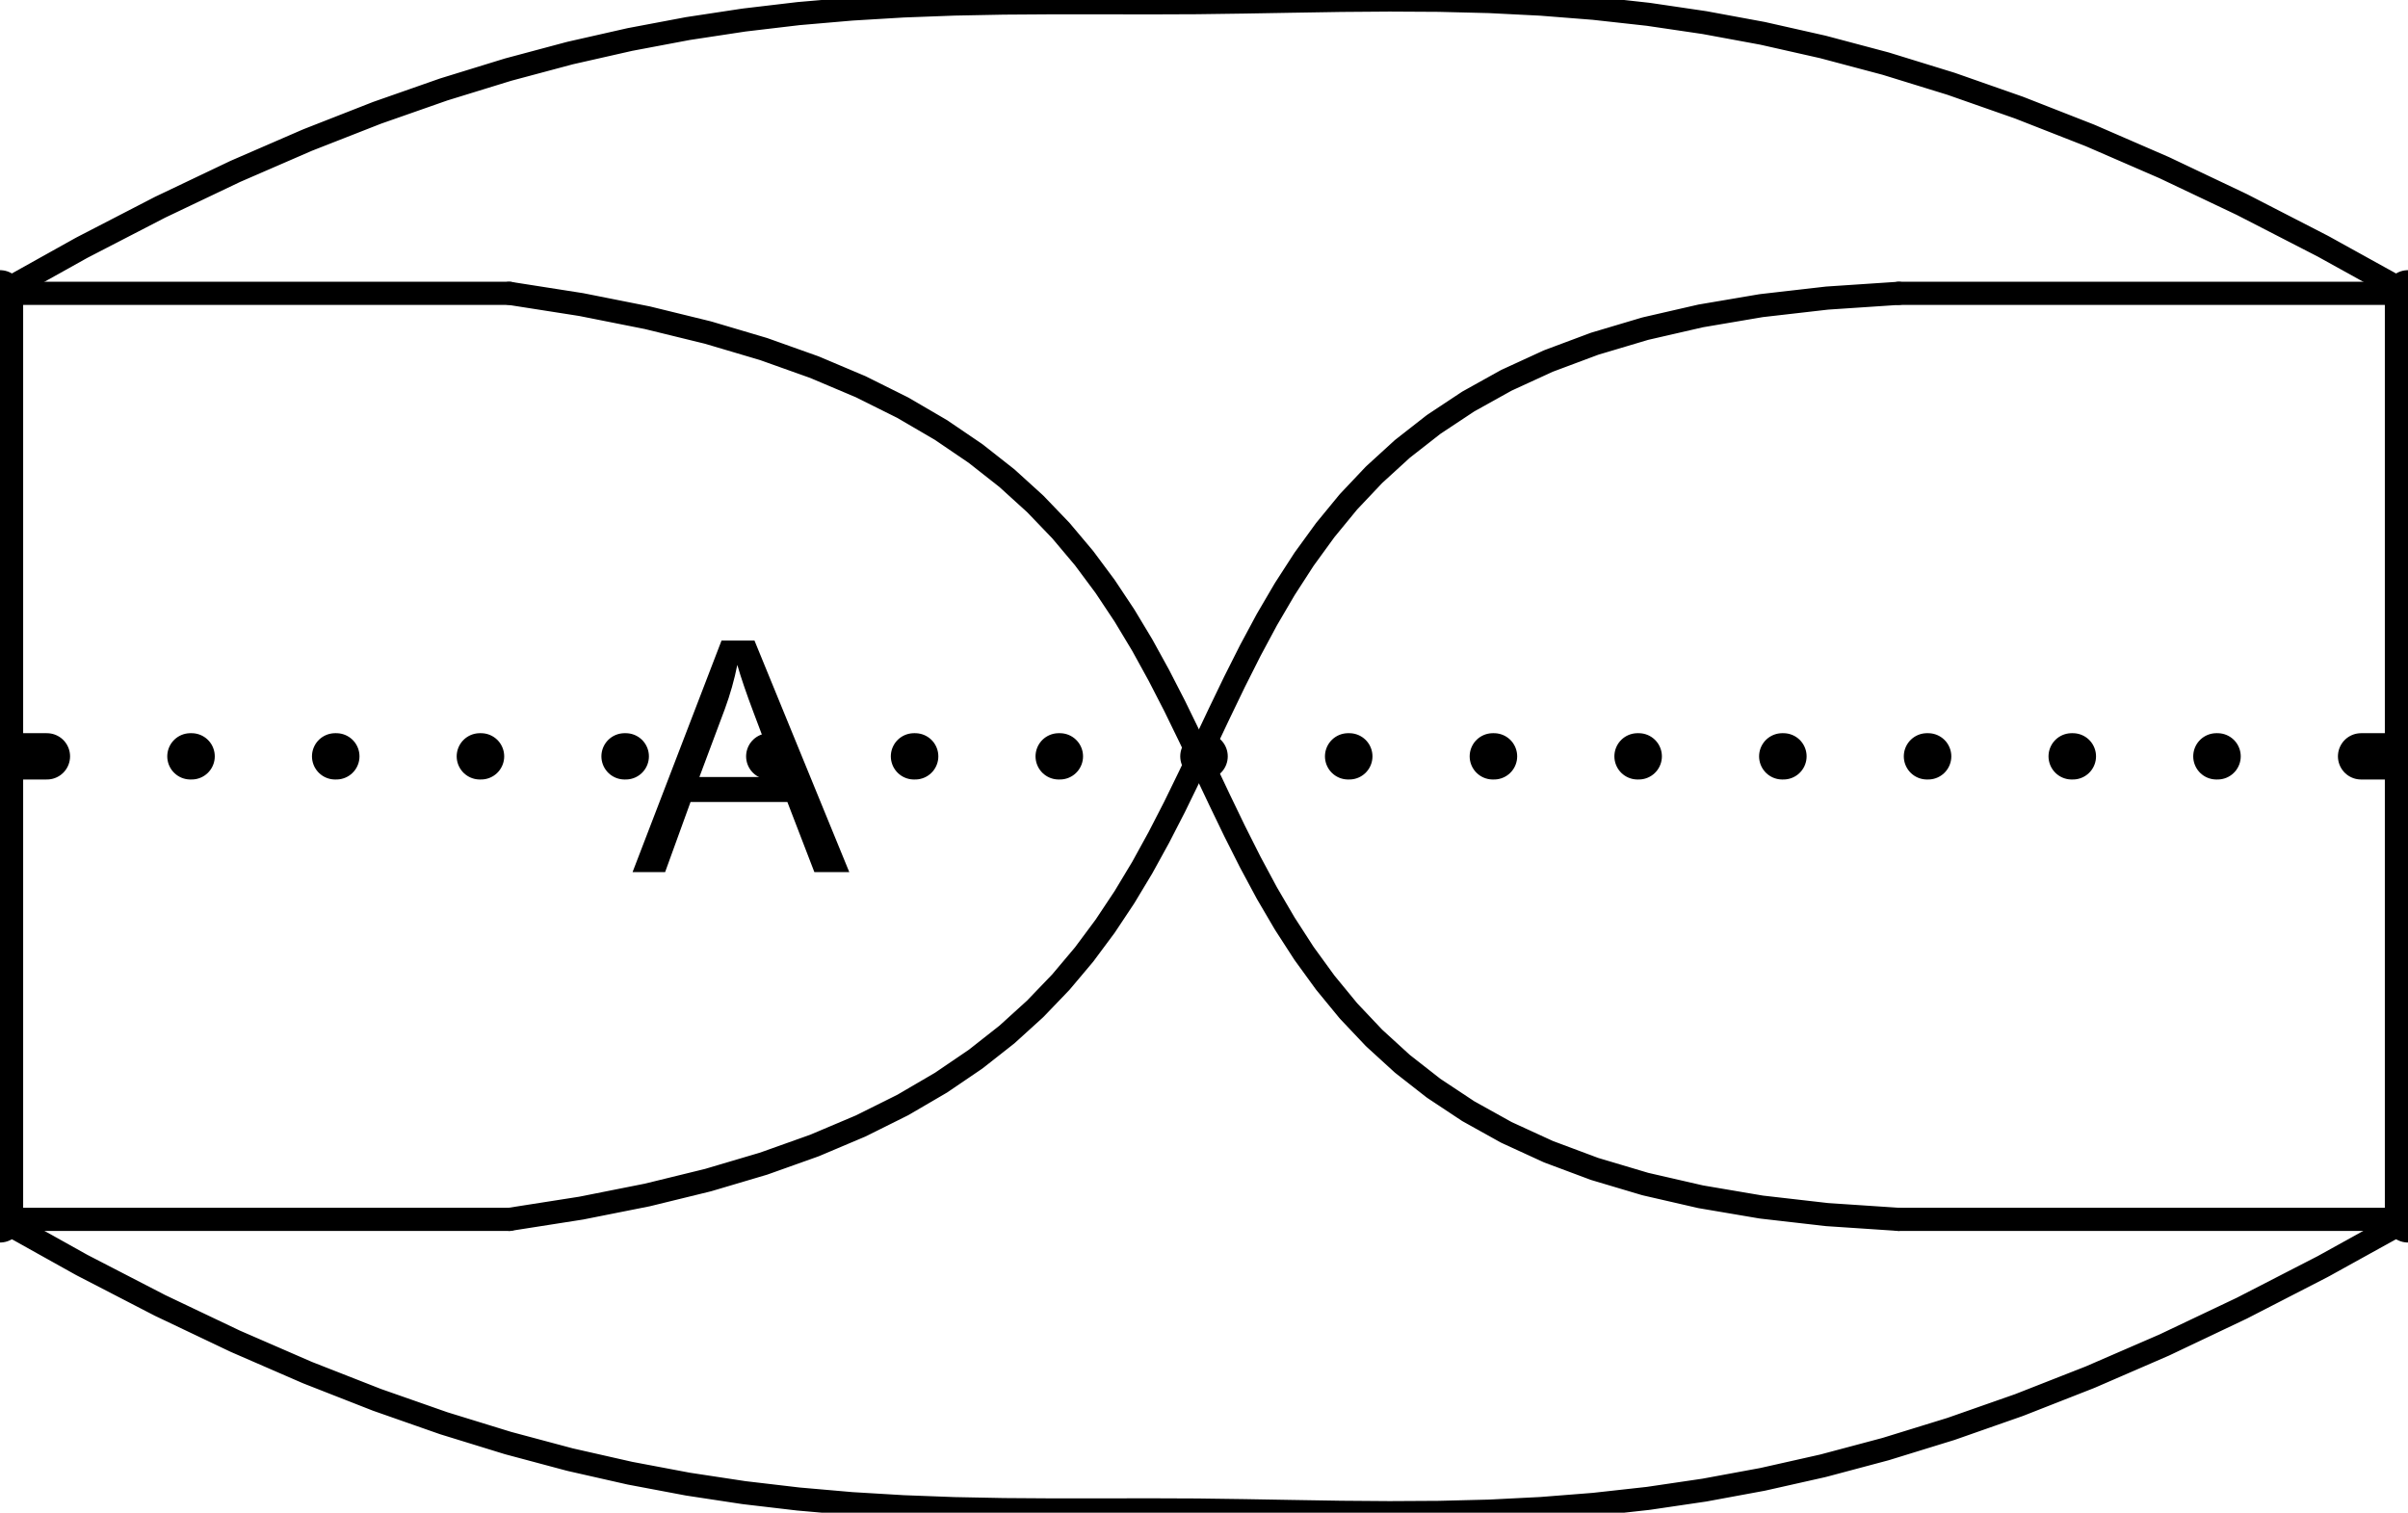
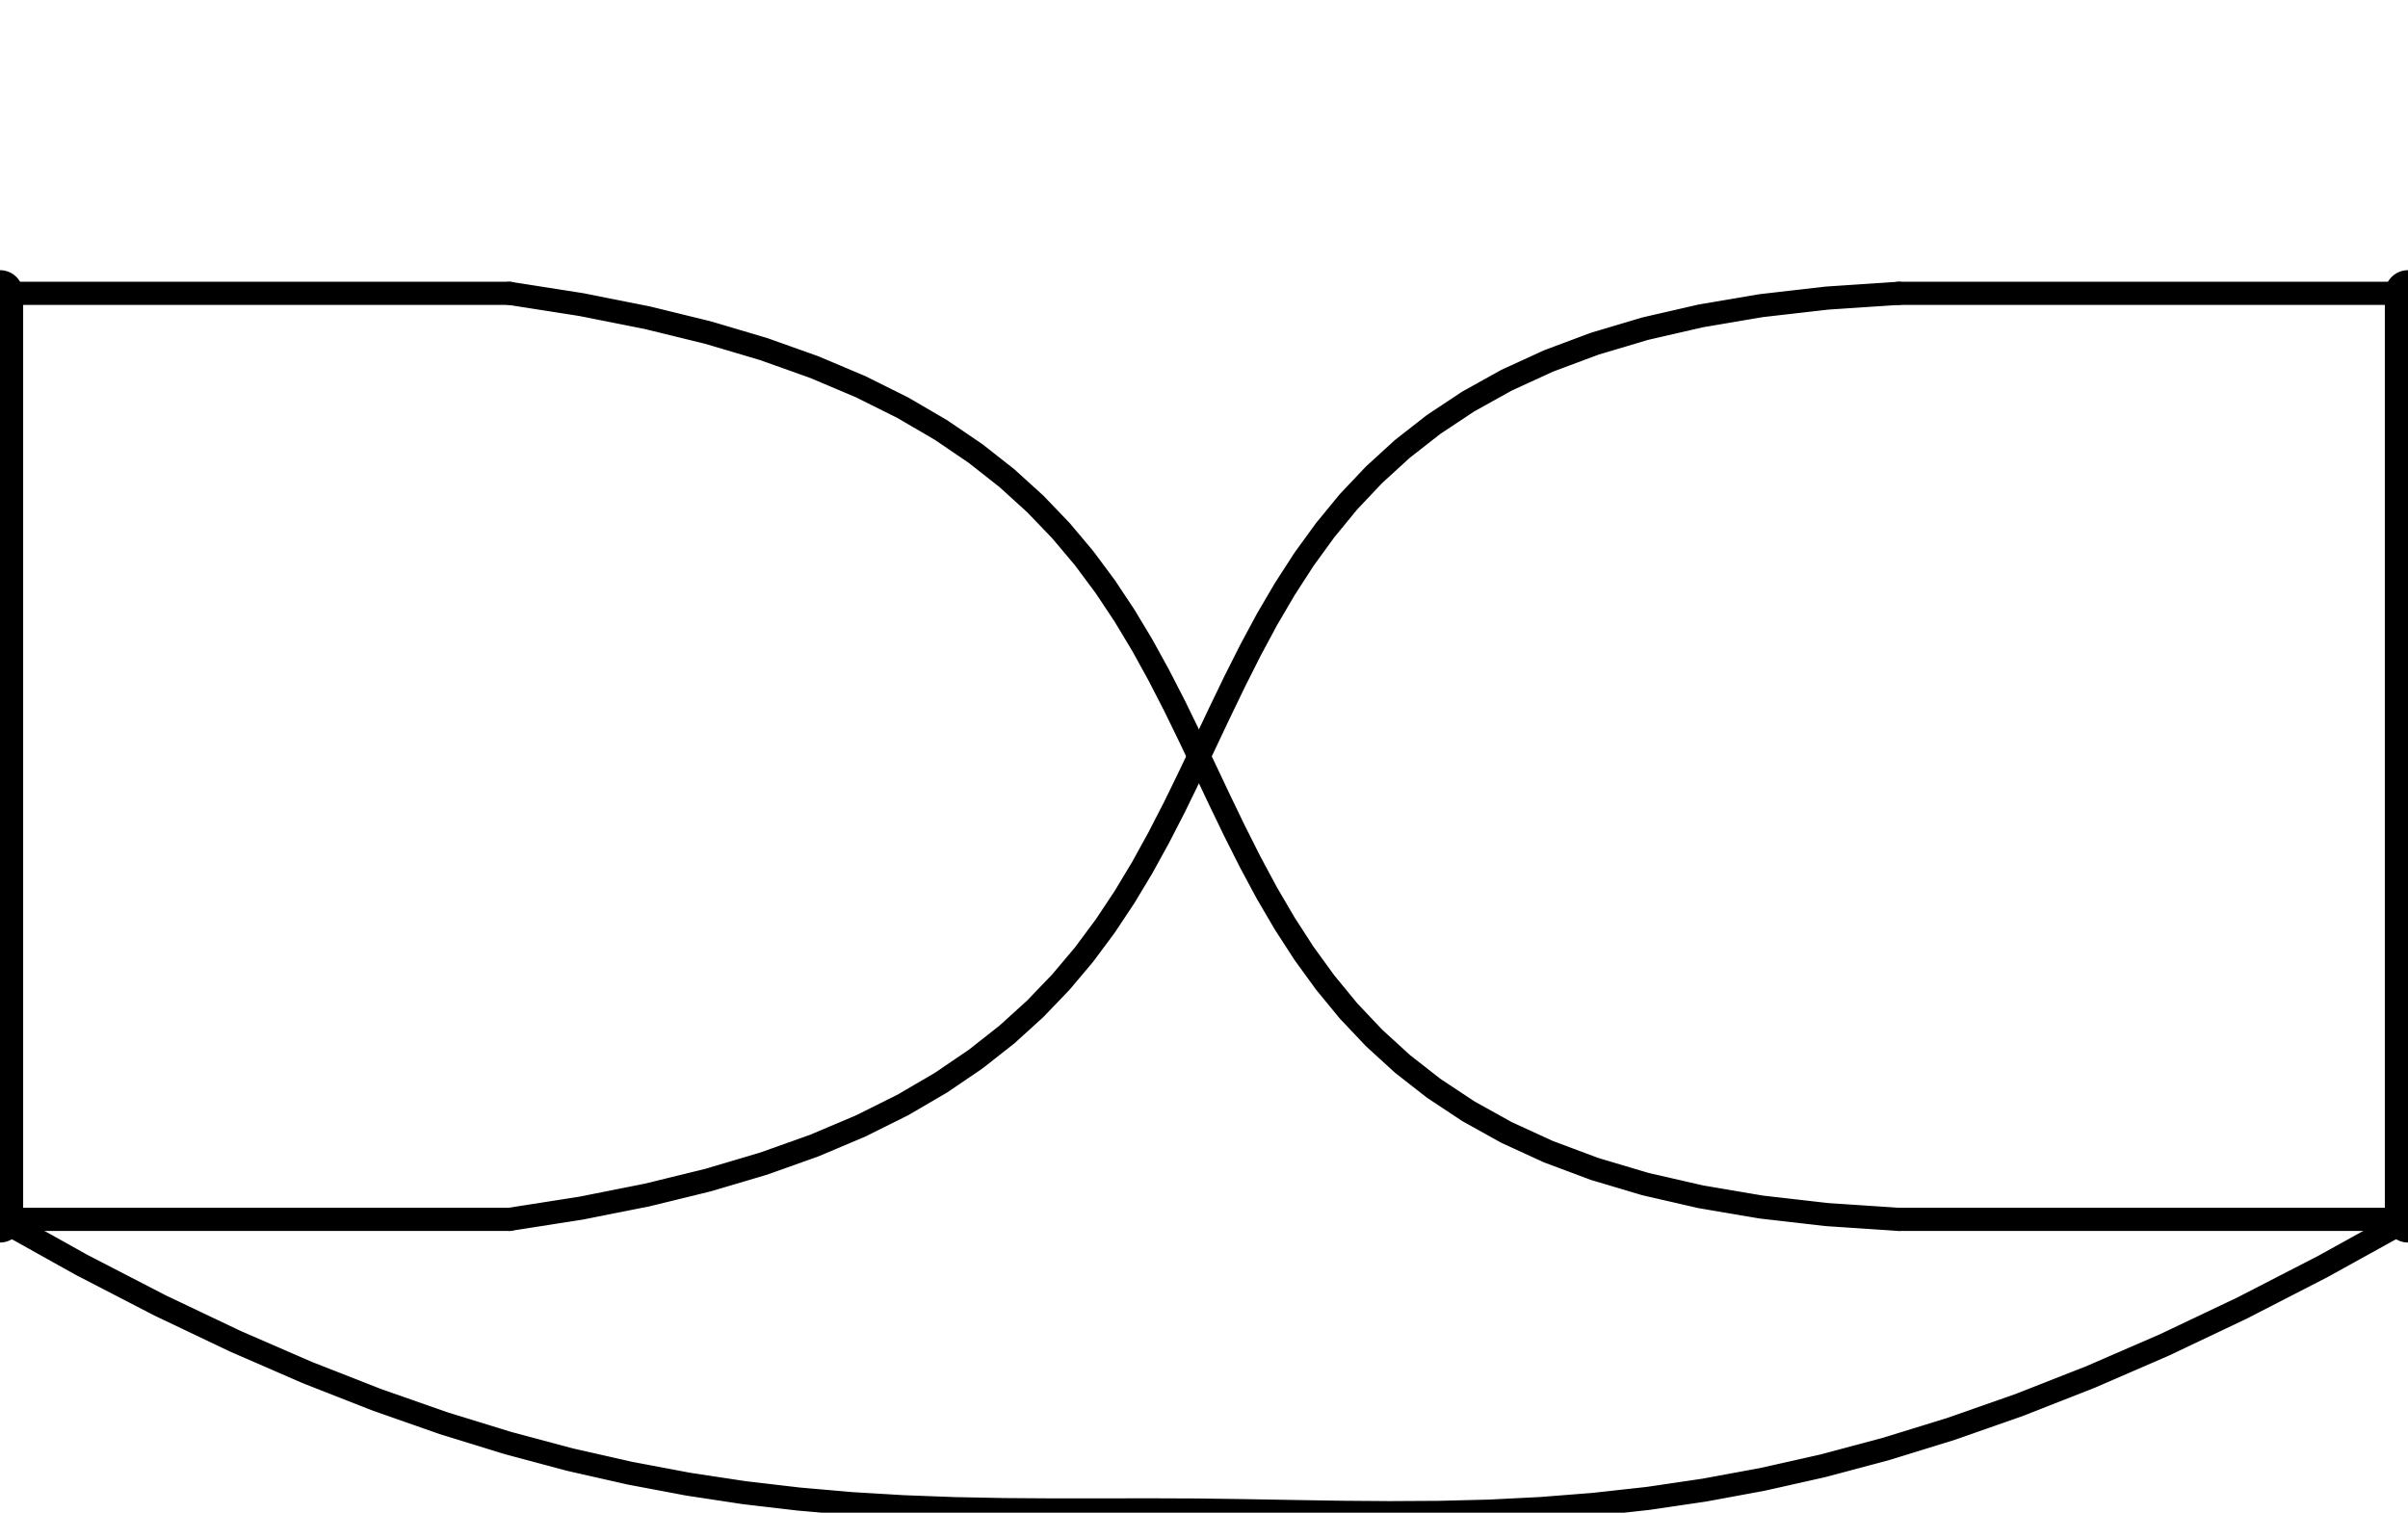
<svg xmlns="http://www.w3.org/2000/svg" width="52mm" height="32.67mm" viewBox="64 -106.335 52 32.67" version="1.1" style="stroke-linecap:round;stroke-linejoin:round;fill:none">
  <g transform="scale(1,-1)">
    <path d="M64,100 L64,80 " style="stroke:#000000;stroke-width:1.0;" />
    <path d="M64,80 L75,80 " style="stroke:#000000;stroke-width:0.5" />
    <g>
-       <path d="M77.66,87.5 L79.581,92.5 L80.293,92.5 L82.34,87.5 L81.586,87.5 L81.003,89.014 L78.912,89.014 L78.363,87.5 L77.66,87.5 M79.103,89.553 L80.798,89.553 L80.276,90.938 C80.117,91.359 79.999,91.704 79.922,91.975 C79.858,91.654 79.768,91.336 79.652,91.02 L79.103,89.553 " style="fill:#000000;fill-rule:evenodd;" />
-     </g>
+       </g>
    <path d="M64,100 L75,100 " style="stroke:#000000;stroke-width:0.5;" />
    <path d="M75,100 L76.551,99.757 M76.551,99.757 L77.979,99.473 M77.979,99.473 L79.29,99.152 M79.29,99.152 L80.491,98.796 M80.491,98.796 L81.588,98.405 M81.588,98.405 L82.588,97.982 M82.588,97.982 L83.497,97.529 M83.497,97.529 L84.322,97.047 M84.322,97.047 L85.069,96.539 M85.069,96.539 L85.745,96.007 M85.745,96.007 L86.356,95.452 M86.356,95.452 L86.909,94.876 M86.909,94.876 L87.41,94.281 M87.41,94.281 L87.865,93.669 M87.865,93.669 L88.282,93.042 M88.282,93.042 L88.667,92.402 M88.667,92.402 L89.025,91.751 M89.025,91.751 L89.365,91.09 M89.365,91.09 L89.691,90.421 M89.691,90.421 L90.011,89.747 M90.011,89.747 L90.332,89.069 M90.332,89.069 L90.659,88.391 M90.659,88.391 L90.999,87.716 M90.999,87.716 L91.358,87.047 M91.358,87.047 L91.744,86.388 M91.744,86.388 L92.161,85.743 M92.161,85.743 L92.618,85.114 M92.618,85.114 L93.119,84.504 M93.119,84.504 L93.672,83.919 M93.672,83.919 L94.284,83.36 M94.284,83.36 L94.959,82.832 M94.959,82.832 L95.706,82.337 M95.706,82.337 L96.529,81.879 M96.529,81.879 L97.437,81.462 M97.437,81.462 L98.435,81.089 M98.435,81.089 L99.529,80.763 M99.529,80.763 L100.726,80.488 M100.726,80.488 L102.033,80.266 M102.033,80.266 L103.455,80.103 M103.455,80.103 L105,80 " style="stroke:#000000;stroke-width:0.5;" />
    <path d="M75,80 L76.551,80.243 M76.551,80.243 L77.979,80.527 M77.979,80.527 L79.29,80.848 M79.29,80.848 L80.491,81.204 M80.491,81.204 L81.588,81.595 M81.588,81.595 L82.588,82.018 M82.588,82.018 L83.497,82.471 M83.497,82.471 L84.322,82.953 M84.322,82.953 L85.069,83.461 M85.069,83.461 L85.745,83.993 M85.745,83.993 L86.356,84.548 M86.356,84.548 L86.909,85.124 M86.909,85.124 L87.41,85.719 M87.41,85.719 L87.865,86.331 M87.865,86.331 L88.282,86.958 M88.282,86.958 L88.667,87.598 M88.667,87.598 L89.025,88.249 M89.025,88.249 L89.365,88.91 M89.365,88.91 L89.691,89.579 M89.691,89.579 L90.011,90.253 M90.011,90.253 L90.332,90.931 M90.332,90.931 L90.659,91.609 M90.659,91.609 L90.999,92.284 M90.999,92.284 L91.358,92.953 M91.358,92.953 L91.744,93.612 M91.744,93.612 L92.161,94.257 M92.161,94.257 L92.618,94.886 M92.618,94.886 L93.119,95.496 M93.119,95.496 L93.672,96.081 M93.672,96.081 L94.284,96.64 M94.284,96.64 L94.959,97.168 M94.959,97.168 L95.706,97.663 M95.706,97.663 L96.529,98.121 M96.529,98.121 L97.437,98.538 M97.437,98.538 L98.435,98.911 M98.435,98.911 L99.529,99.237 M99.529,99.237 L100.726,99.512 M100.726,99.512 L102.033,99.734 M102.033,99.734 L103.455,99.897 M103.455,99.897 L105,100 " style="stroke:#000000;stroke-width:0.5;" />
    <path d="M116,100 L116,80 " style="stroke:#000000;stroke-width:1.0;" />
    <path d="M116,80 L105,80 " style="stroke:#000000;stroke-width:0.5;" />
    <path d="M116,100 L105,100 " style="stroke:#000000;stroke-width:0.5;" />
    <path d="M64,80 L65.764,79.016 M65.764,79.016 L67.457,78.141 M67.457,78.141 L69.081,77.368 M69.081,77.368 L70.641,76.69 M70.641,76.69 L72.141,76.102 M72.141,76.102 L73.582,75.597 M73.582,75.597 L74.971,75.169 M74.971,75.169 L76.31,74.811 M76.31,74.811 L77.603,74.518 M77.603,74.518 L78.854,74.282 M78.854,74.282 L80.066,74.098 M80.066,74.098 L81.243,73.96 M81.243,73.96 L82.389,73.86 M82.389,73.86 L83.508,73.793 M83.508,73.793 L84.603,73.752 M84.603,73.752 L85.678,73.731 M85.678,73.731 L86.736,73.724 M86.736,73.724 L87.782,73.724 M87.782,73.724 L88.819,73.726 M88.819,73.726 L89.85,73.722 M89.85,73.722 L90.881,73.708 M90.881,73.708 L91.914,73.69 M91.914,73.69 L92.954,73.673 M92.954,73.673 L94.006,73.665 M94.006,73.665 L95.073,73.671 M95.073,73.671 L96.162,73.698 M96.162,73.698 L97.275,73.754 M97.275,73.754 L98.417,73.844 M98.417,73.844 L99.593,73.974 M99.593,73.974 L100.807,74.153 M100.807,74.153 L102.063,74.385 M102.063,74.385 L103.366,74.678 M103.366,74.678 L104.72,75.039 M104.72,75.039 L106.13,75.474 M106.13,75.474 L107.599,75.989 M107.599,75.989 L109.133,76.591 M109.133,76.591 L110.736,77.286 M110.736,77.286 L112.412,78.082 M112.412,78.082 L114.165,78.984 M114.165,78.984 L116,80 " style="stroke:#000000;stroke-width:0.5;" />
-     <path d="M64,100 L65.764,100.984 M65.764,100.984 L67.457,101.859 M67.457,101.859 L69.081,102.633 M69.081,102.633 L70.641,103.31 M70.641,103.31 L72.141,103.898 M72.141,103.898 L73.582,104.403 M73.582,104.403 L74.971,104.831 M74.971,104.831 L76.31,105.189 M76.31,105.189 L77.603,105.482 M77.603,105.482 L78.854,105.718 M78.854,105.718 L80.066,105.902 M80.066,105.902 L81.243,106.041 M81.243,106.041 L82.389,106.14 M82.389,106.14 L83.508,106.207 M83.508,106.207 L84.603,106.248 M84.603,106.248 L85.678,106.269 M85.678,106.269 L86.736,106.276 M86.736,106.276 L87.782,106.276 M87.782,106.276 L88.819,106.274 M88.819,106.274 L89.85,106.278 M89.85,106.278 L90.881,106.292 M90.881,106.292 L91.914,106.31 M91.914,106.31 L92.954,106.327 M92.954,106.327 L94.006,106.335 M94.006,106.335 L95.073,106.329 M95.073,106.329 L96.162,106.302 M96.162,106.302 L97.275,106.246 M97.275,106.246 L98.417,106.156 M98.417,106.156 L99.593,106.026 M99.593,106.026 L100.807,105.847 M100.807,105.847 L102.063,105.615 M102.063,105.615 L103.366,105.321 M103.366,105.321 L104.72,104.961 M104.72,104.961 L106.13,104.526 M106.13,104.526 L107.599,104.011 M107.599,104.011 L109.133,103.41 M109.133,103.41 L110.736,102.714 M110.736,102.714 L112.412,101.918 M112.412,101.918 L114.165,101.016 M114.165,101.016 L116,100 " style="stroke:#000000;stroke-width:0.5;" />
-     <path d="M64,90 L65.013,90 M68.112,90 L68.138,90 M71.237,90 L71.263,90 M74.362,90 L74.388,90 M77.487,90 L77.513,90 M80.612,90 L80.638,90 M83.737,90 L83.763,90 M86.862,90 L86.888,90 M89.987,90 L90.013,90 M93.112,90 L93.138,90 M96.237,90 L96.263,90 M99.362,90 L99.388,90 M102.487,90 L102.513,90 M105.612,90 L105.638,90 M108.737,90 L108.763,90 M111.862,90 L111.888,90 M114.987,90 L116,90 M114.987,90 L116,90 " style="stroke:#000000;stroke-width:1.0;" />
  </g>
</svg>